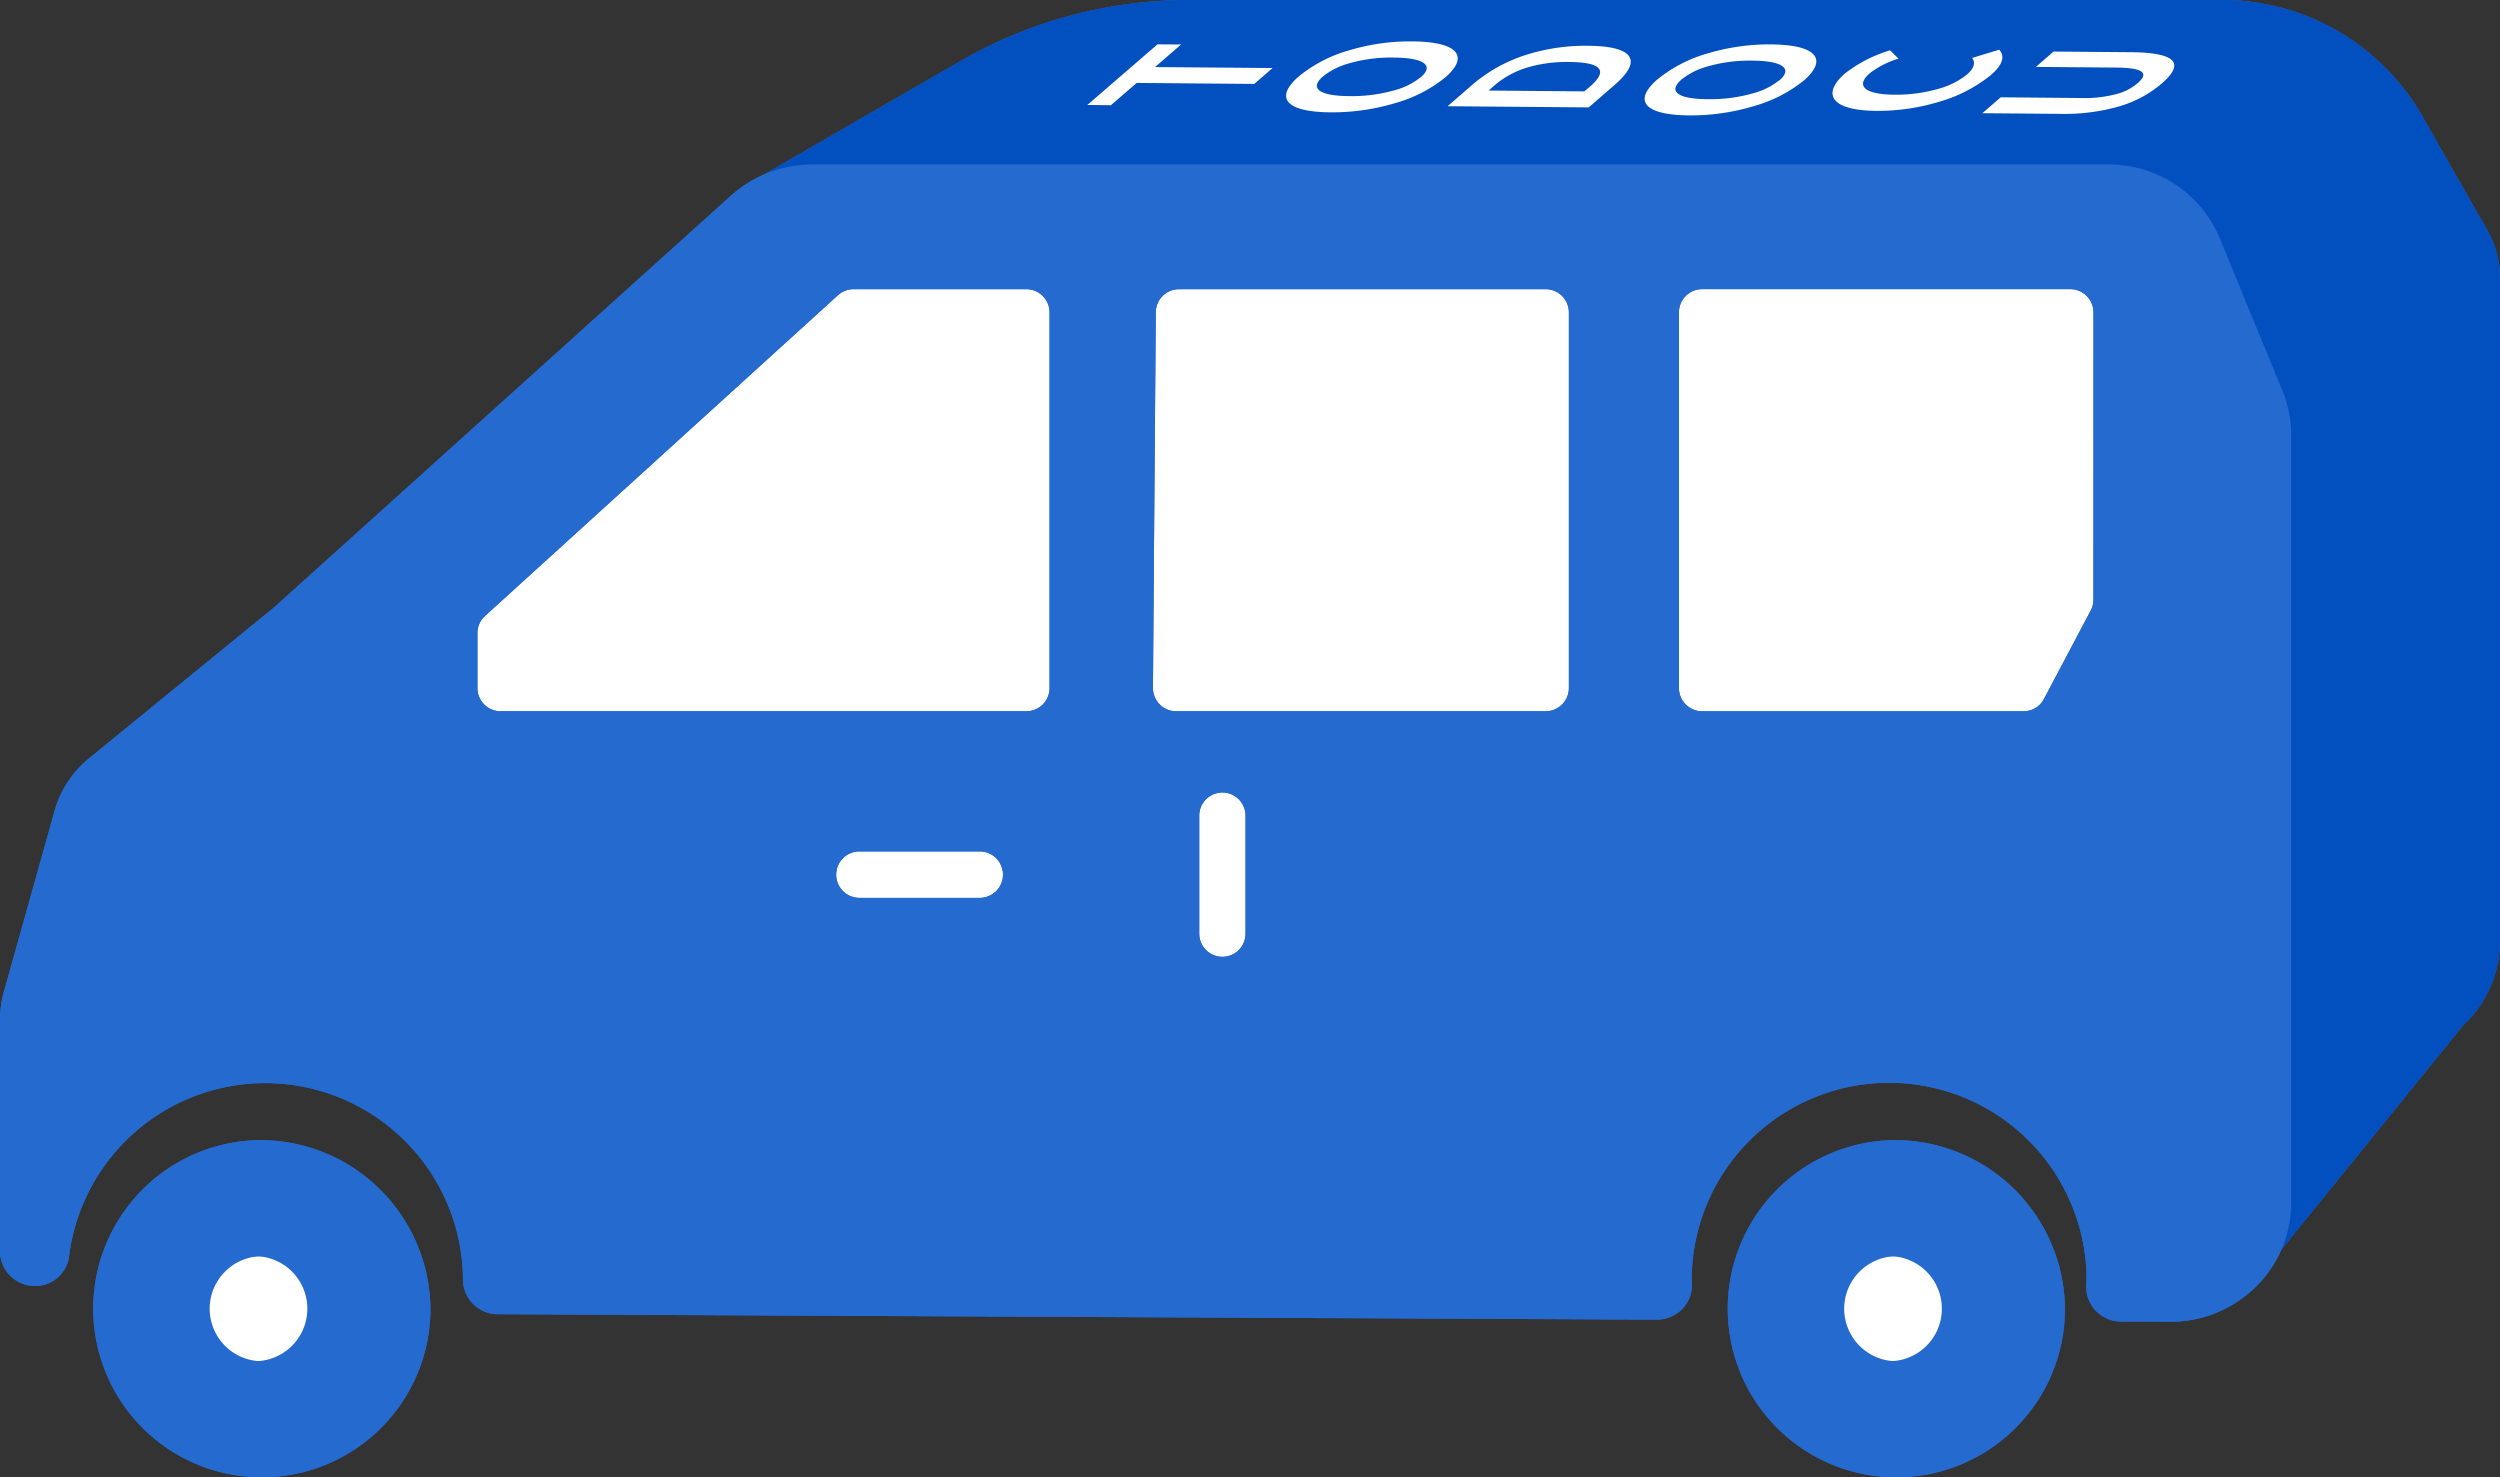
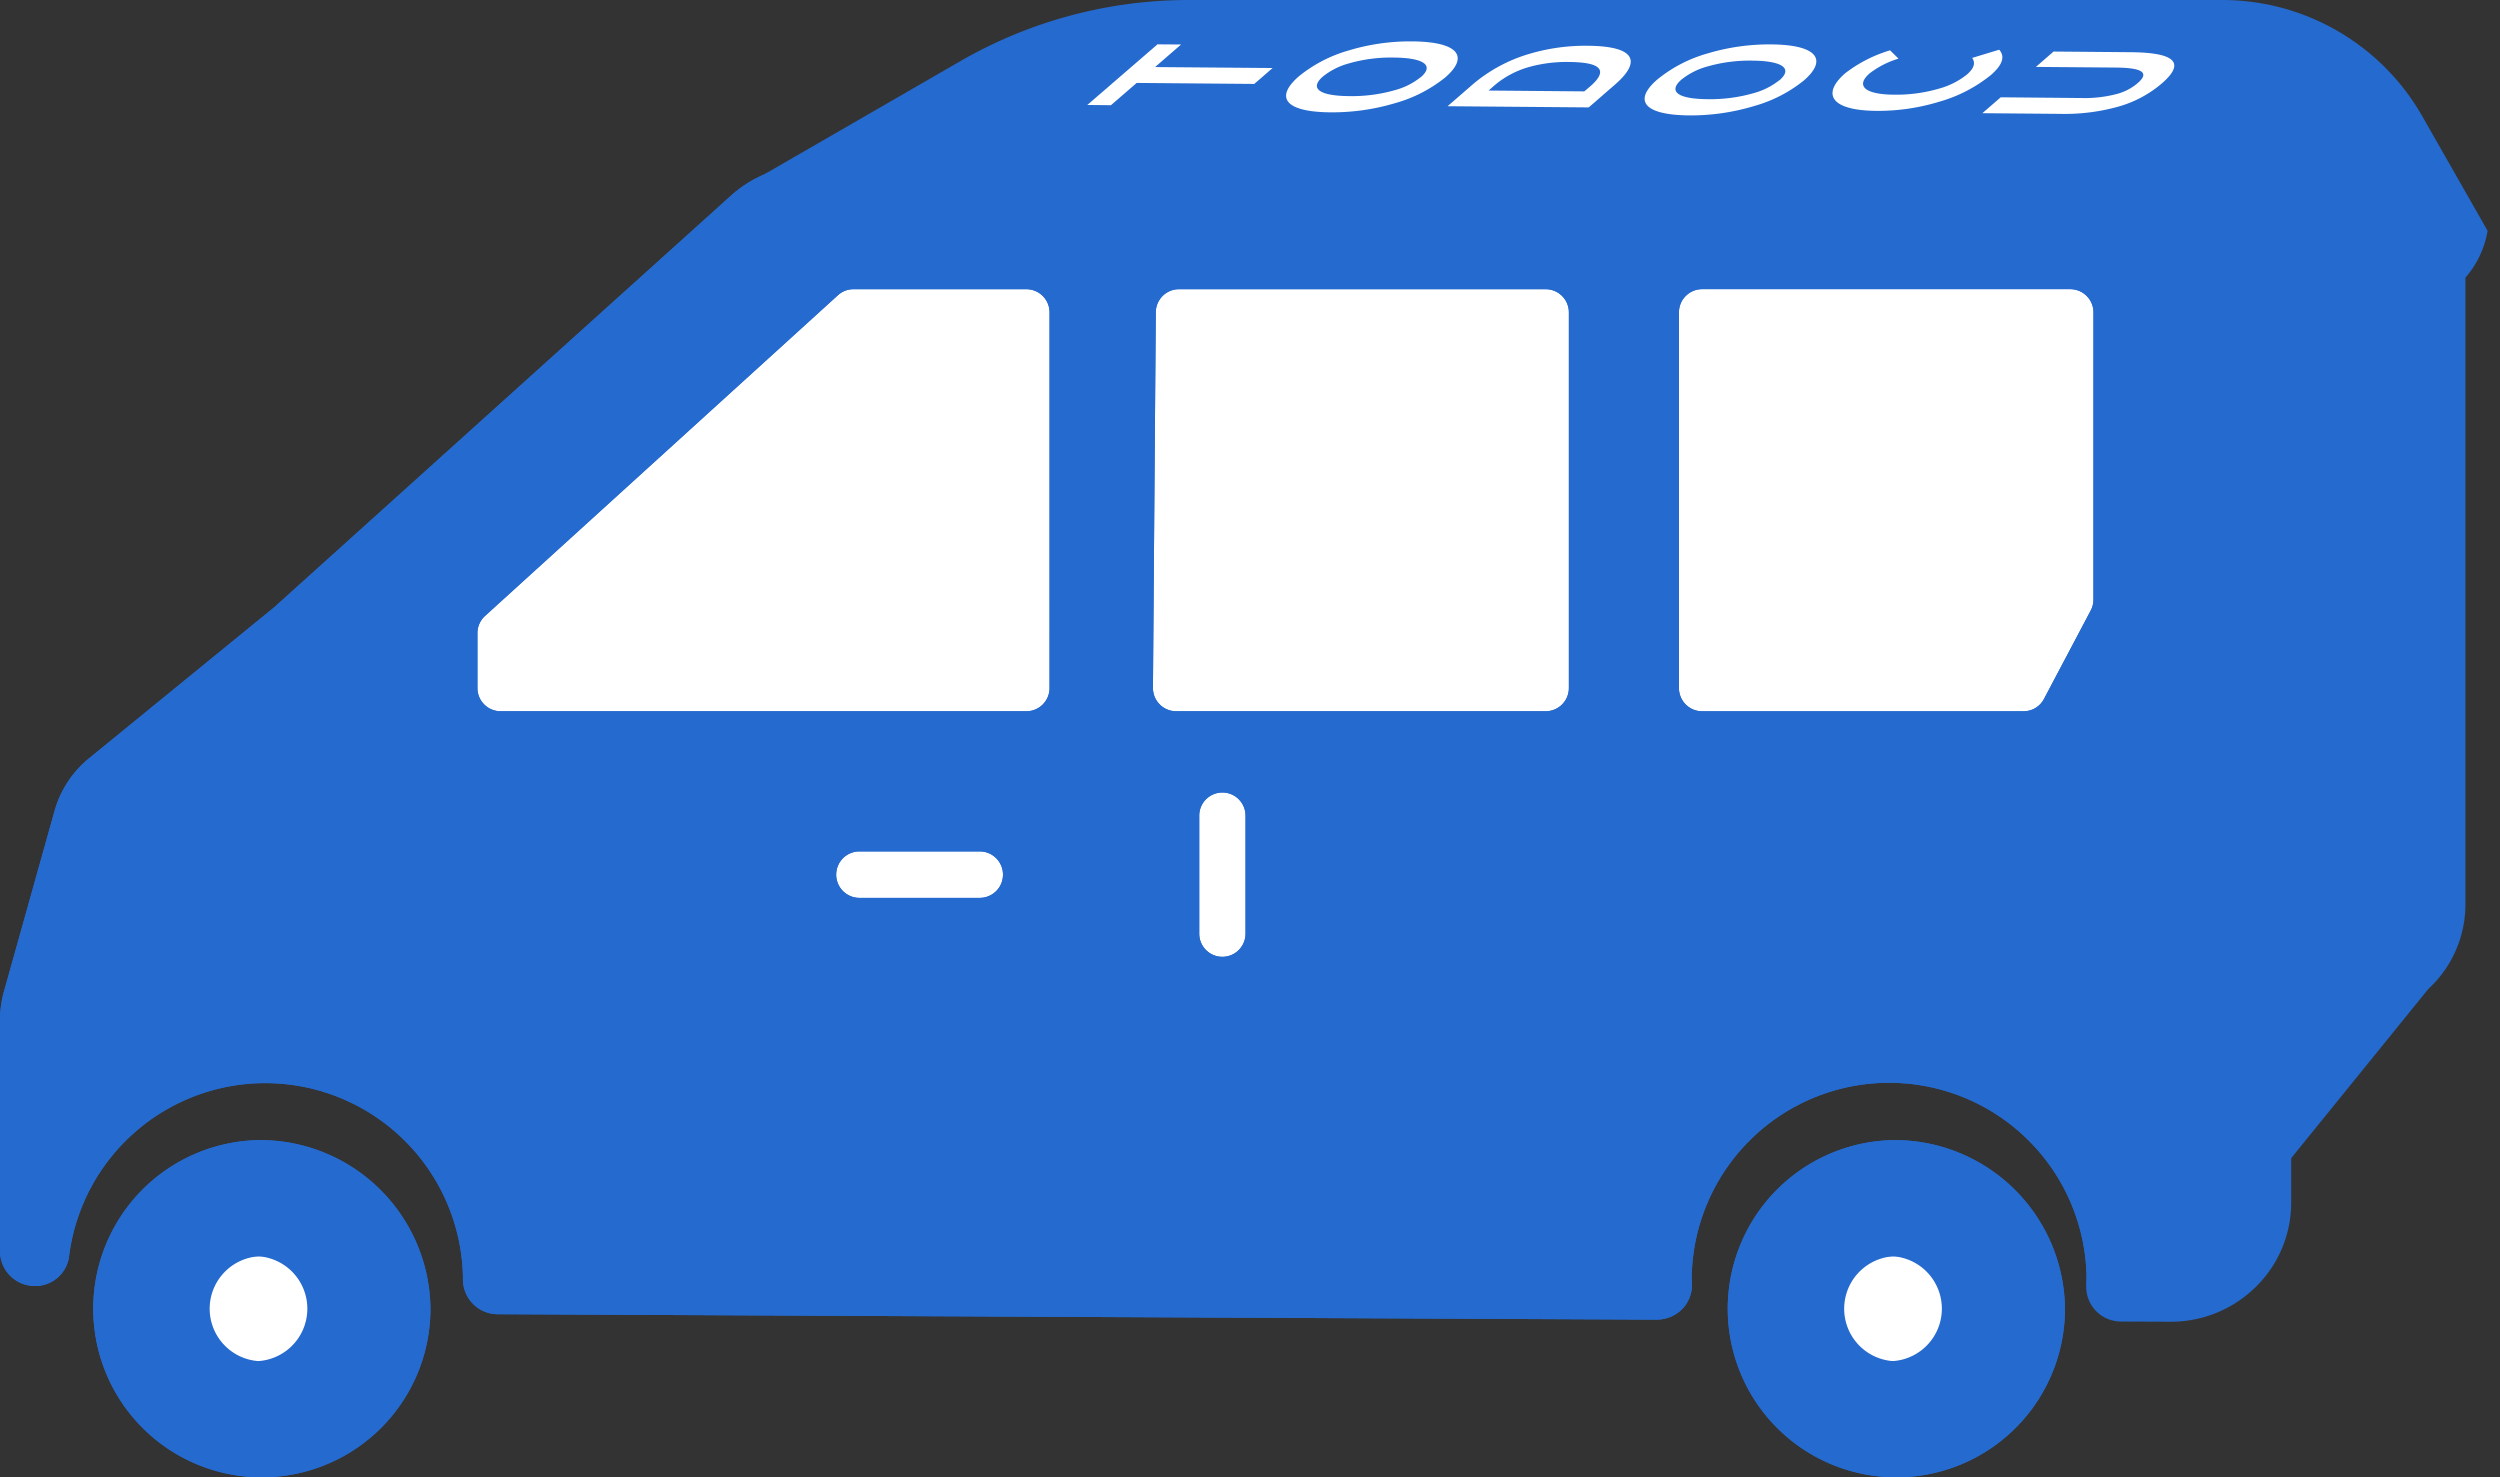
<svg xmlns="http://www.w3.org/2000/svg" width="110" height="65" viewBox="0 0 110 65">
  <rect x="0" y="0" width="110" height="65" fill="#333333" stroke="none" />
  <g id="car_左" data-name="car →左" transform="translate(-418.907 -121.486)">
    <g id="グループ_326" data-name="グループ 326">
      <g id="グループ_318" data-name="グループ 318">
        <ellipse id="楕円形_8" data-name="楕円形 8" cx="3.326" cy="3.34" rx="3.326" ry="3.34" transform="translate(499.382 175.751)" fill="#fff" />
        <ellipse id="楕円形_9" data-name="楕円形 9" cx="3.326" cy="3.34" rx="3.326" ry="3.34" transform="translate(426.8 175.751)" fill="#fff" />
        <path id="パス_605" data-name="パス 605" d="M430.282,171.652a7.419,7.419,0,1,0,7.565,7.417A7.493,7.493,0,0,0,430.282,171.652Zm0,9.723a2.311,2.311,0,1,1,2.473-2.306A2.4,2.4,0,0,1,430.282,181.375Z" fill="#256ace" />
        <path id="パス_606" data-name="パス 606" d="M502.2,171.652a7.419,7.419,0,1,0,7.565,7.417A7.492,7.492,0,0,0,502.2,171.652Zm0,9.723a2.311,2.311,0,1,1,2.473-2.306A2.4,2.4,0,0,1,502.2,181.375Z" fill="#256ace" />
        <path id="パス_607" data-name="パス 607" d="M437.847,147.881,455.7,131.409h55.845l3.356,12.085-3.887,10.686L473.71,166.456H445.1l-12.341-7.51Z" fill="#fff" />
-         <path id="パス_608" data-name="パス 608" d="M528.361,131.641l-2.866-5.029a10.134,10.134,0,0,0-8.8-5.126H471.207a20.1,20.1,0,0,0-10.049,2.693l-8.594,4.961h.029a5.346,5.346,0,0,0-1.519.949L430.98,148.2l-8.154,6.651a4.593,4.593,0,0,0-1.521,2.324l-2.227,7.948a4.66,4.66,0,0,0-.17,1.246v10.167a1.53,1.53,0,0,0,1.446,1.531,1.5,1.5,0,0,0,1.6-1.368,8.7,8.7,0,0,1,17.322.939c0,.01,0,.1,0,.112a1.54,1.54,0,0,0,.437,1.1,1.524,1.524,0,0,0,1.084.461l51.024.239a1.593,1.593,0,0,0,1.107-.469,1.544,1.544,0,0,0,.426-1.13c-.005-.119-.01-.242-.01-.363a8.688,8.688,0,0,1,17.37,0q0,.217-.012.431a1.529,1.529,0,0,0,1.519,1.614l2.166.009h.023a5.3,5.3,0,0,0,3.107-1.007l0,.014.038-.048a5.378,5.378,0,0,0,.631-.518,5.224,5.224,0,0,0,1.087-1.6l8-9.869a5.069,5.069,0,0,0,1.632-3.728V133.7A4.164,4.164,0,0,0,528.361,131.641Zm-66.345,29.351h-5.294a1.022,1.022,0,0,1,0-2.045h5.294a1.022,1.022,0,0,1,0,2.045Zm3.071-9.234a1.019,1.019,0,0,1-1.018,1.022H440.932a1.02,1.02,0,0,1-1.018-1.022v-2.415a1.022,1.022,0,0,1,.335-.758l15.526-14.11a1.01,1.01,0,0,1,.682-.265h7.612a1.02,1.02,0,0,1,1.018,1.023Zm8.623,10.809a1.018,1.018,0,1,1-2.036,0v-5.194a1.018,1.018,0,1,1,2.036,0Zm14.227-10.809a1.02,1.02,0,0,1-1.019,1.022H470.655a1.021,1.021,0,0,1-1.018-1.029l.125-16.525a1.02,1.02,0,0,1,1.018-1.016h16.138a1.02,1.02,0,0,1,1.019,1.023Zm23.081-3.888a1.021,1.021,0,0,1-.12.479l-2.055,3.888a1.014,1.014,0,0,1-.9.544H493.8a1.02,1.02,0,0,1-1.019-1.022V135.232a1.02,1.02,0,0,1,1.019-1.023H510a1.02,1.02,0,0,1,1.019,1.023Z" fill="#256ace" />
-         <path id="パス_609" data-name="パス 609" d="M516.693,121.486H471.207a20.1,20.1,0,0,0-10.049,2.693l-8.594,4.961,58.791.744,6.158,48.762,9.76-12.035a5.069,5.069,0,0,0,1.632-3.728V133.7a4.164,4.164,0,0,0-.545-2.06l-2.866-5.029A10.134,10.134,0,0,0,516.693,121.486Z" fill="#024fbf" />
+         <path id="パス_608" data-name="パス 608" d="M528.361,131.641l-2.866-5.029a10.134,10.134,0,0,0-8.8-5.126H471.207a20.1,20.1,0,0,0-10.049,2.693l-8.594,4.961h.029a5.346,5.346,0,0,0-1.519.949L430.98,148.2l-8.154,6.651a4.593,4.593,0,0,0-1.521,2.324l-2.227,7.948a4.66,4.66,0,0,0-.17,1.246v10.167a1.53,1.53,0,0,0,1.446,1.531,1.5,1.5,0,0,0,1.6-1.368,8.7,8.7,0,0,1,17.322.939c0,.01,0,.1,0,.112a1.54,1.54,0,0,0,.437,1.1,1.524,1.524,0,0,0,1.084.461l51.024.239a1.593,1.593,0,0,0,1.107-.469,1.544,1.544,0,0,0,.426-1.13c-.005-.119-.01-.242-.01-.363a8.688,8.688,0,0,1,17.37,0q0,.217-.012.431l2.166.009h.023a5.3,5.3,0,0,0,3.107-1.007l0,.014.038-.048a5.378,5.378,0,0,0,.631-.518,5.224,5.224,0,0,0,1.087-1.6l8-9.869a5.069,5.069,0,0,0,1.632-3.728V133.7A4.164,4.164,0,0,0,528.361,131.641Zm-66.345,29.351h-5.294a1.022,1.022,0,0,1,0-2.045h5.294a1.022,1.022,0,0,1,0,2.045Zm3.071-9.234a1.019,1.019,0,0,1-1.018,1.022H440.932a1.02,1.02,0,0,1-1.018-1.022v-2.415a1.022,1.022,0,0,1,.335-.758l15.526-14.11a1.01,1.01,0,0,1,.682-.265h7.612a1.02,1.02,0,0,1,1.018,1.023Zm8.623,10.809a1.018,1.018,0,1,1-2.036,0v-5.194a1.018,1.018,0,1,1,2.036,0Zm14.227-10.809a1.02,1.02,0,0,1-1.019,1.022H470.655a1.021,1.021,0,0,1-1.018-1.029l.125-16.525a1.02,1.02,0,0,1,1.018-1.016h16.138a1.02,1.02,0,0,1,1.019,1.023Zm23.081-3.888a1.021,1.021,0,0,1-.12.479l-2.055,3.888a1.014,1.014,0,0,1-.9.544H493.8a1.02,1.02,0,0,1-1.019-1.022V135.232a1.02,1.02,0,0,1,1.019-1.023H510a1.02,1.02,0,0,1,1.019,1.023Z" fill="#256ace" />
        <path id="パス_610" data-name="パス 610" d="M430.282,176.763a2.311,2.311,0,1,1-2.474,2.306,2.4,2.4,0,0,1,2.474-2.306m0-5.112a7.419,7.419,0,1,0,7.565,7.417,7.492,7.492,0,0,0-7.565-7.417Zm71.919,5.112a2.311,2.311,0,1,1-2.474,2.306,2.4,2.4,0,0,1,2.474-2.306m0-5.112a7.419,7.419,0,1,0,7.565,7.417,7.492,7.492,0,0,0-7.565-7.417Zm17.123-33-2.736-6.657a5.289,5.289,0,0,0-4.92-3.271H454.639a5.32,5.32,0,0,0-3.565,1.37L430.98,148.2l-8.154,6.651a4.593,4.593,0,0,0-1.521,2.324l-2.227,7.948a4.66,4.66,0,0,0-.17,1.246v10.167a1.53,1.53,0,0,0,1.446,1.531,1.5,1.5,0,0,0,1.6-1.368,8.7,8.7,0,0,1,17.322.939c0,.01,0,.1,0,.112a1.54,1.54,0,0,0,.437,1.1,1.524,1.524,0,0,0,1.084.461l51.024.239a1.593,1.593,0,0,0,1.107-.469,1.544,1.544,0,0,0,.426-1.13c-.005-.119-.01-.242-.01-.363a8.688,8.688,0,0,1,17.37,0q0,.217-.012.431a1.529,1.529,0,0,0,1.519,1.614l2.166.009h.023a5.3,5.3,0,0,0,3.778-1.559,5.178,5.178,0,0,0,1.531-3.683V140.623A5.17,5.17,0,0,0,519.325,138.648Zm-57.308,22.343h-5.294a1.022,1.022,0,0,1,0-2.045h5.294a1.022,1.022,0,0,1,0,2.045Zm3.071-9.234a1.019,1.019,0,0,1-1.018,1.022H440.932a1.02,1.02,0,0,1-1.018-1.022v-2.415a1.022,1.022,0,0,1,.335-.758l15.526-14.11a1.01,1.01,0,0,1,.682-.265h7.612a1.02,1.02,0,0,1,1.018,1.023Zm8.623,10.809a1.018,1.018,0,1,1-2.036,0v-5.194a1.018,1.018,0,1,1,2.036,0Zm14.227-10.809a1.02,1.02,0,0,1-1.019,1.022H470.655a1.021,1.021,0,0,1-1.018-1.029l.125-16.525a1.02,1.02,0,0,1,1.018-1.016h16.138a1.02,1.02,0,0,1,1.019,1.023Zm23.081-3.888a1.021,1.021,0,0,1-.12.479l-2.055,3.888a1.014,1.014,0,0,1-.9.544H493.8a1.02,1.02,0,0,1-1.019-1.022V135.232a1.02,1.02,0,0,1,1.019-1.023H510a1.02,1.02,0,0,1,1.019,1.023Z" fill="#256ace" />
      </g>
      <g id="グループ_325" data-name="グループ 325">
        <g id="グループ_319" data-name="グループ 319">
          <path id="パス_611" data-name="パス 611" d="M481.054,123.307c2.013.017,2.513.662,1.444,1.586a6.128,6.128,0,0,1-2.18,1.124,9.687,9.687,0,0,1-2.874.412c-2.013-.017-2.452-.665-1.382-1.589a6.136,6.136,0,0,1,2.187-1.134A9.332,9.332,0,0,1,481.054,123.307Zm.364,1.579c.608-.519.142-.858-1.184-.867a6.666,6.666,0,0,0-2,.264,3.117,3.117,0,0,0-1.115.567c-.6.518-.186.855,1.151.865a6.873,6.873,0,0,0,2.043-.271,3.084,3.084,0,0,0,1.1-.558" fill="#fff" />
        </g>
        <g id="グループ_320" data-name="グループ 320">
          <path id="パス_612" data-name="パス 612" d="M469.836,123.437l1.038.007-1.144.993,5.171.042-.807.7-5.173-.044-1.133.98-1.04-.01Z" fill="#fff" />
        </g>
        <g id="グループ_321" data-name="グループ 321">
          <path id="パス_613" data-name="パス 613" d="M488.791,123.5c2.08.02,2.355.691,1.163,1.719l-1.144.993-6.211-.052,1.107-.96a6.8,6.8,0,0,1,2.462-1.335A8.648,8.648,0,0,1,488.791,123.5Zm.081,1.79c.75-.65.6-1.064-.909-1.076a6.134,6.134,0,0,0-1.847.24,4.019,4.019,0,0,0-1.465.8l-.247.216,4.21.037.258-.217" fill="#fff" />
        </g>
        <g id="グループ_322" data-name="グループ 322">
          <path id="パス_614" data-name="パス 614" d="M496.839,123.44c2.011.015,2.505.665,1.436,1.589a6.108,6.108,0,0,1-2.177,1.12,9.673,9.673,0,0,1-2.876.415c-2.016-.02-2.455-.667-1.383-1.589a6.117,6.117,0,0,1,2.188-1.134A9.436,9.436,0,0,1,496.839,123.44Zm.364,1.579c.6-.518.134-.855-1.194-.865a6.737,6.737,0,0,0-2,.264,3.145,3.145,0,0,0-1.114.567c-.6.517-.187.856,1.15.865a6.91,6.91,0,0,0,2.048-.273,3.115,3.115,0,0,0,1.1-.558" fill="#fff" />
        </g>
        <g id="グループ_323" data-name="グループ 323">
          <path id="パス_615" data-name="パス 615" d="M509.263,123.754l3.416.029c2.058.02,2.332.523,1.345,1.377a5.041,5.041,0,0,1-1.849,1,8.716,8.716,0,0,1-2.628.336l-3.417-.029.81-.7,3.525.032a5.555,5.555,0,0,0,1.634-.192,2.331,2.331,0,0,0,.854-.454c.486-.416.352-.684-.944-.694l-3.522-.029Z" fill="#fff" />
        </g>
        <g id="グループ_324" data-name="グループ 324">
          <path id="パス_616" data-name="パス 616" d="M502.071,123.7l.371.367a3.892,3.892,0,0,0-1.267.644c-.613.526-.268.929,1.06.941a6.726,6.726,0,0,0,2.006-.271,3.42,3.42,0,0,0,1.217-.62c.342-.3.362-.534.224-.727l1.188-.361c.269.293.157.669-.374,1.123a6.4,6.4,0,0,1-2.268,1.168,9.216,9.216,0,0,1-2.768.4c-2.046-.019-2.384-.769-1.367-1.652A6.056,6.056,0,0,1,502.071,123.7Z" fill="#fff" />
        </g>
      </g>
    </g>
  </g>
</svg>